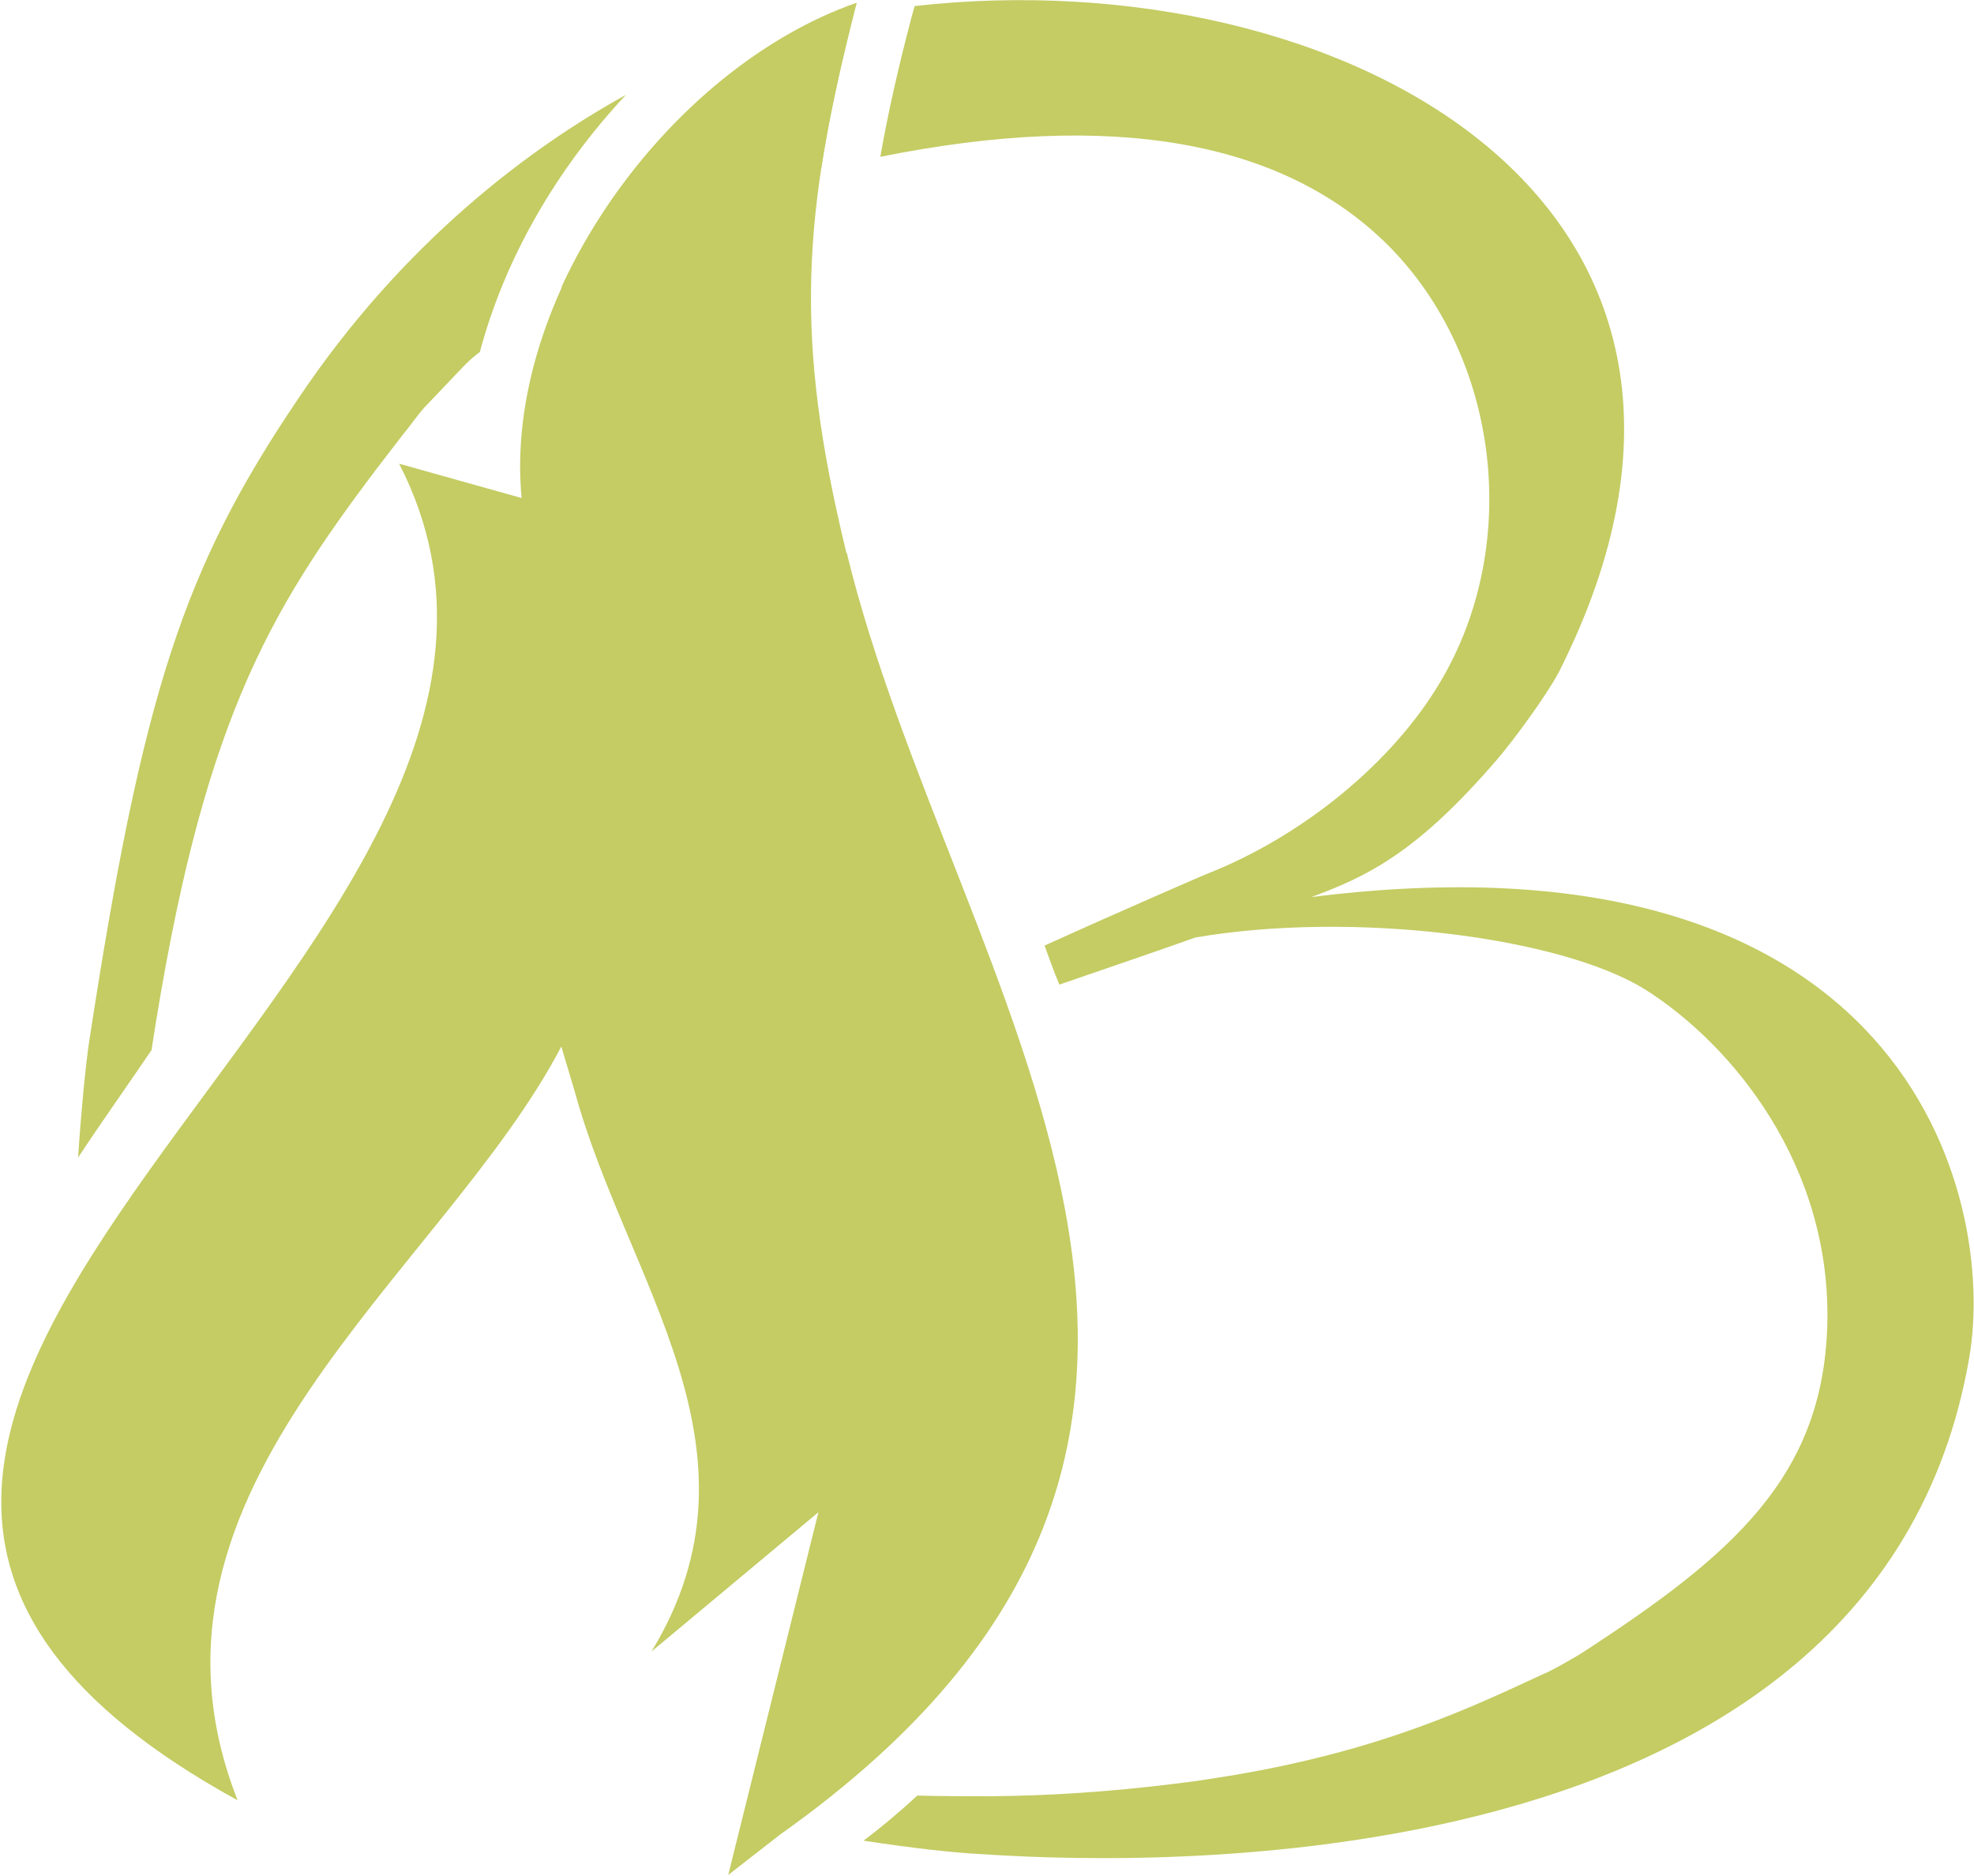
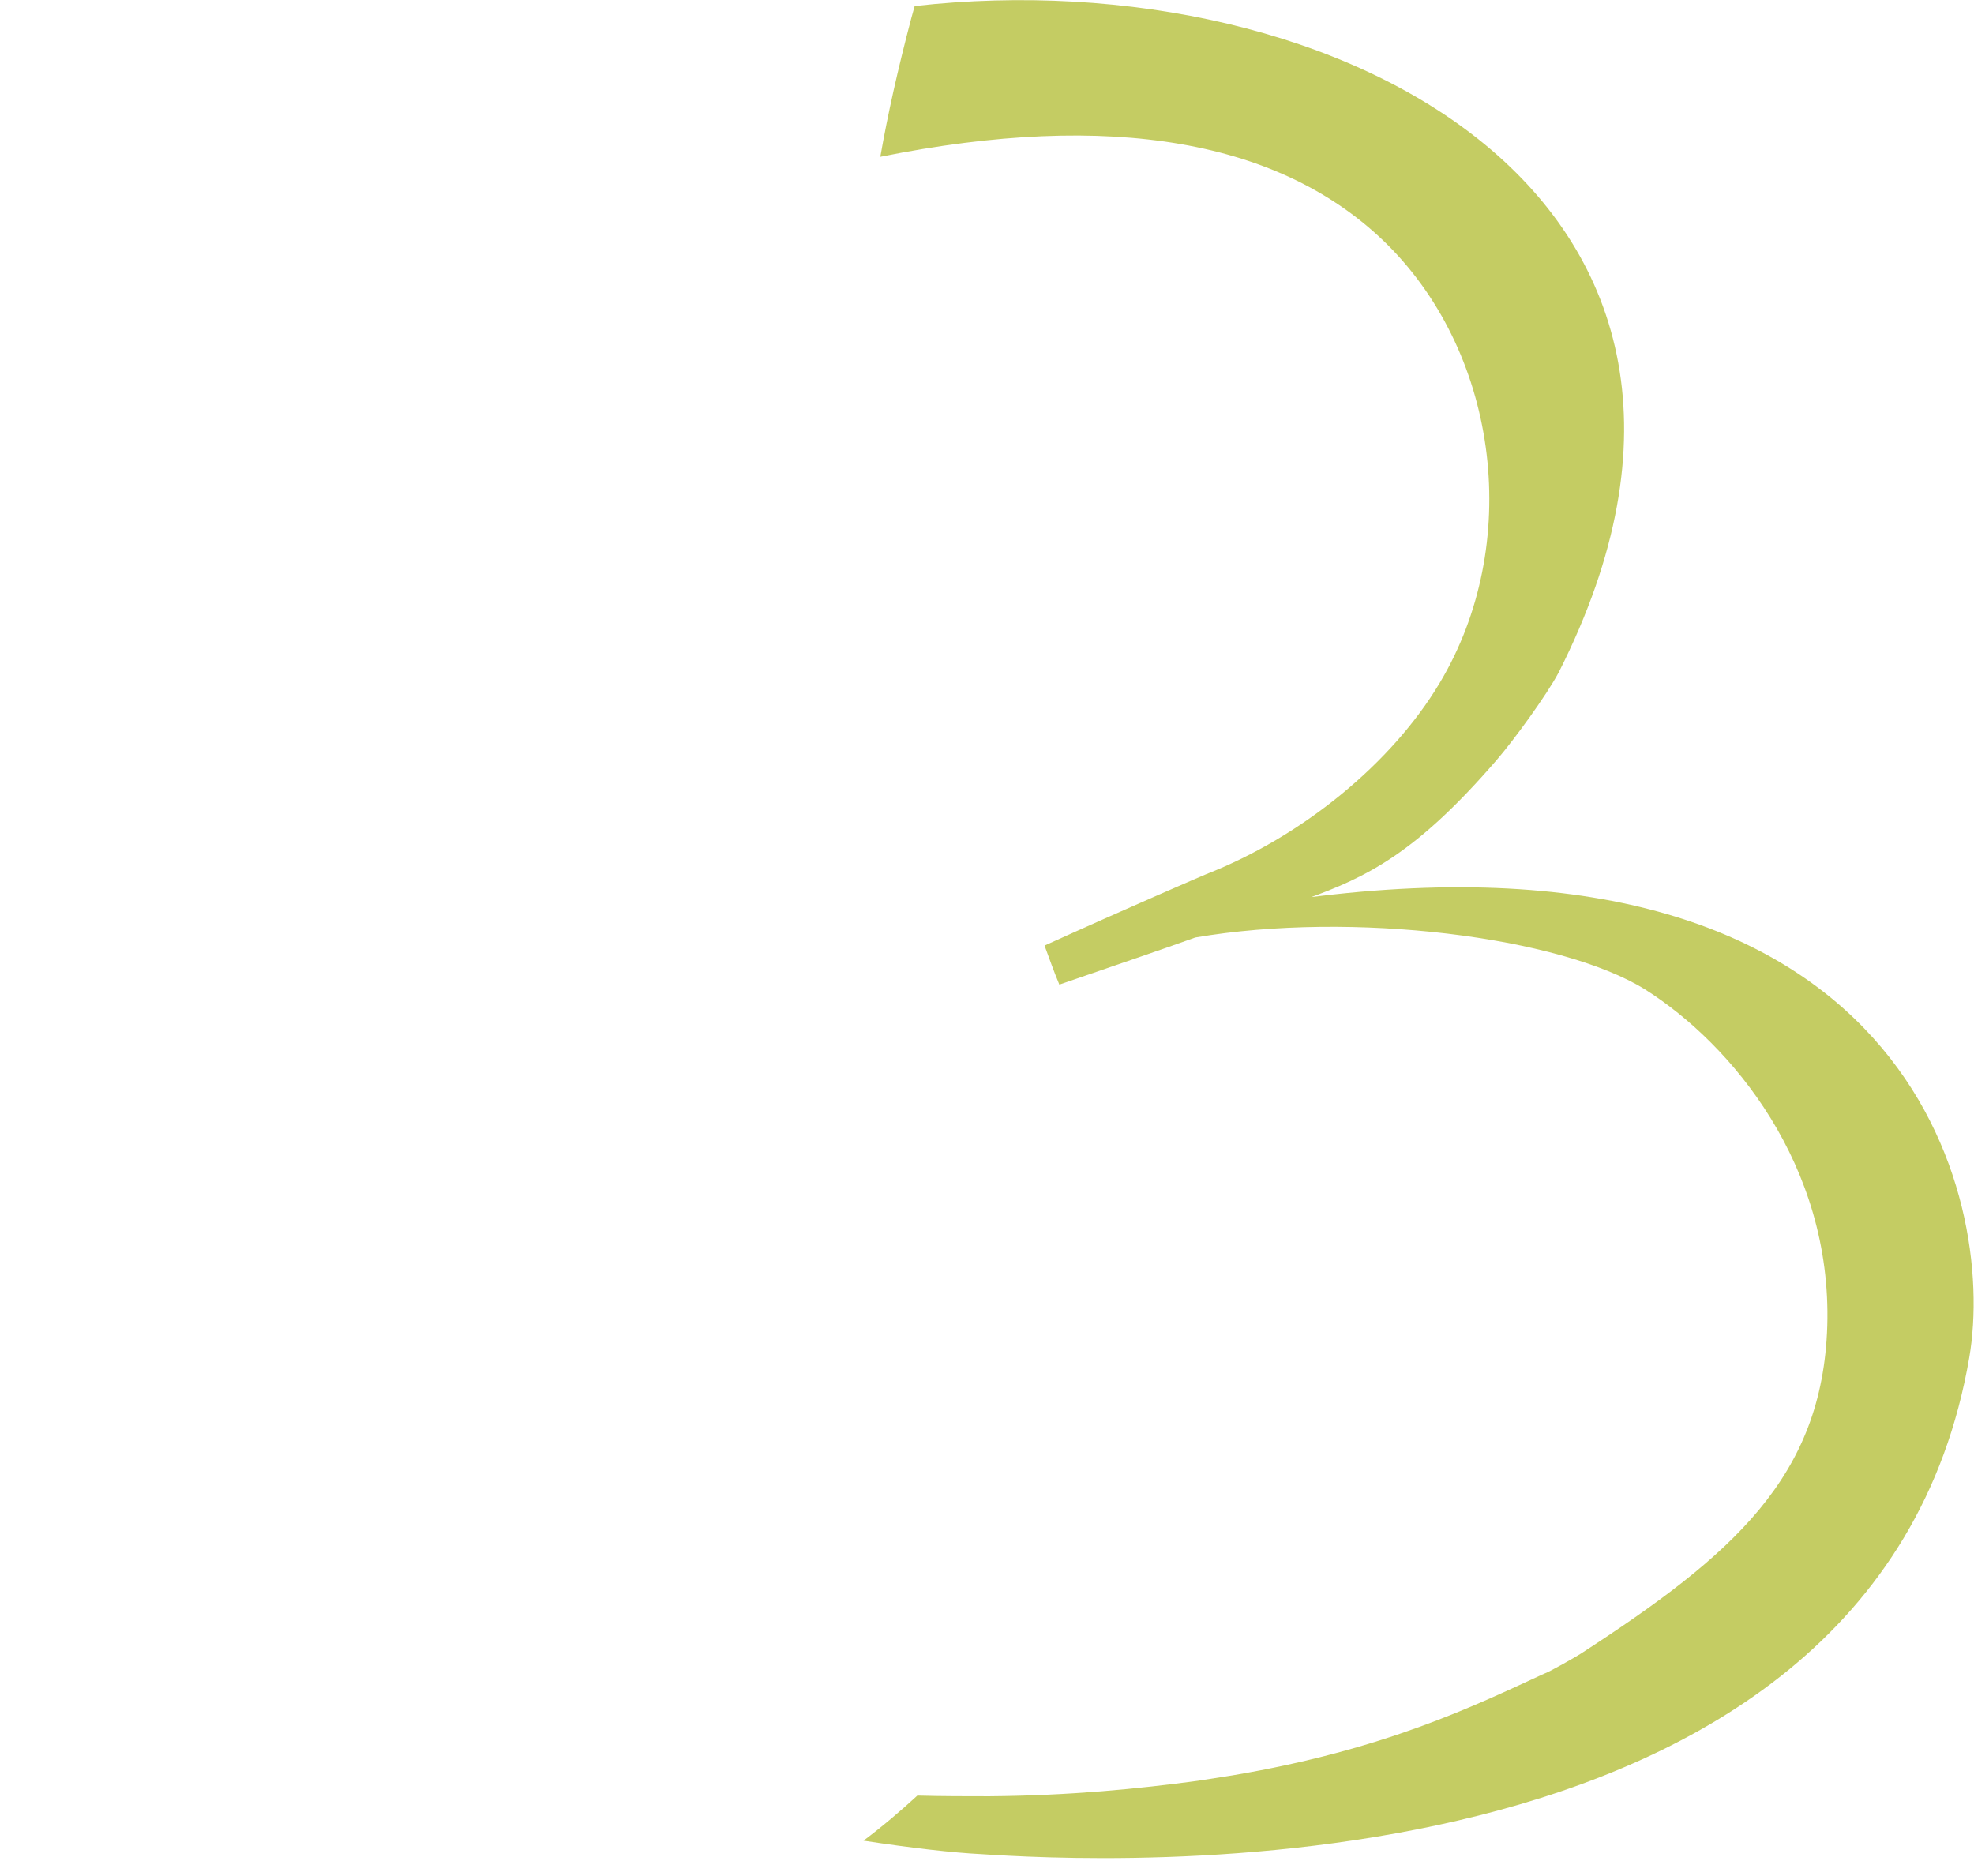
<svg xmlns="http://www.w3.org/2000/svg" id="Ebene_1" viewBox="0 0 293.3 278.7">
  <defs>
    <style>      .st0 {        fill: #c4cc63;      }    </style>
  </defs>
-   <path class="st0" d="M125.8,82.1c15.8,65.1,73.9,131.1-9.9,190.5l-7.7,6,13.4-53.9-24.8,20.7c18.2-29.9-3.7-55-11.4-83.2l-2-6.7c-17.6,33.7-66.4,65.4-48.1,112-104.6-57.4,61.5-125.8,24-198.6l18.2,5.1C74.7,44.4,99.2,10.2,127.3.4c-8.2,31.6-9.3,49.8-1.6,81.5v.2Z" />
  <g>
-     <path class="st0" d="M22.5,156.1h0c7.4-48.1,17.1-64.8,33.5-86.5l4-5.2c1.1-1.3,2-2.7,3.1-3.9l6-6.3c.7-.7,1.4-1.3,2.2-1.9,3.7-13.9,11.4-27.2,21.7-38.2-14,7.7-33.1,21.8-48.8,45.3-16.8,24.9-23,43.3-31,95.7-.5,3.5-1.1,9.5-1.6,16.9,3.5-5.3,7.2-10.5,10.8-15.8h0Z" />
    <path class="st0" d="M194,133.6c9.2-3.3,16.5-6.9,28.4-20.7,2.5-2.9,7.4-9.6,9.2-13C267,29.9,198.9-6.2,135.9.9l-.5,1.8c-2,7.6-3.5,14.3-4.6,20.6,34.2-6.9,59.7-2.5,75.4,13.1,16.6,16.6,20,44.6,7.7,65.1-7.1,11.9-20.4,22.8-34.7,28.4-.5.2-11.4,4.9-24,10.6.7,1.9,1.4,3.9,2.2,5.8,8.1-2.8,15.5-5.3,20.2-7,23.4-4,54.2-.1,66.8,7.7,13,8.2,27.8,26.2,27.1,50-.7,22.5-14.1,34.1-36.6,48.7-.6.4-4.8,2.8-5.5,3-10.4,4.8-23.7,11.3-46.3,15.1l-5.1.8c-8.9,1.2-19,2.2-31,2.3-3.5,0-7,0-10.7-.1-2.5,2.3-5.2,4.6-8,6.7,7.2,1.1,13.4,1.8,17.5,2,15.5,1,132.7,8.3,146.8-73.8,4.1-23.9-9.3-79.9-98.6-68.3h-.1Z" />
-     <path class="st0" d="M120.3,3.5c-15.5,7.7-29.2,22.5-36.9,39.2,16.6-11.2,32.8-16.1,38.6-17.6,1.1-7,2.7-14.5,4.8-22.9-2.2.4-4.3.8-6.5,1.3Z" />
  </g>
</svg>